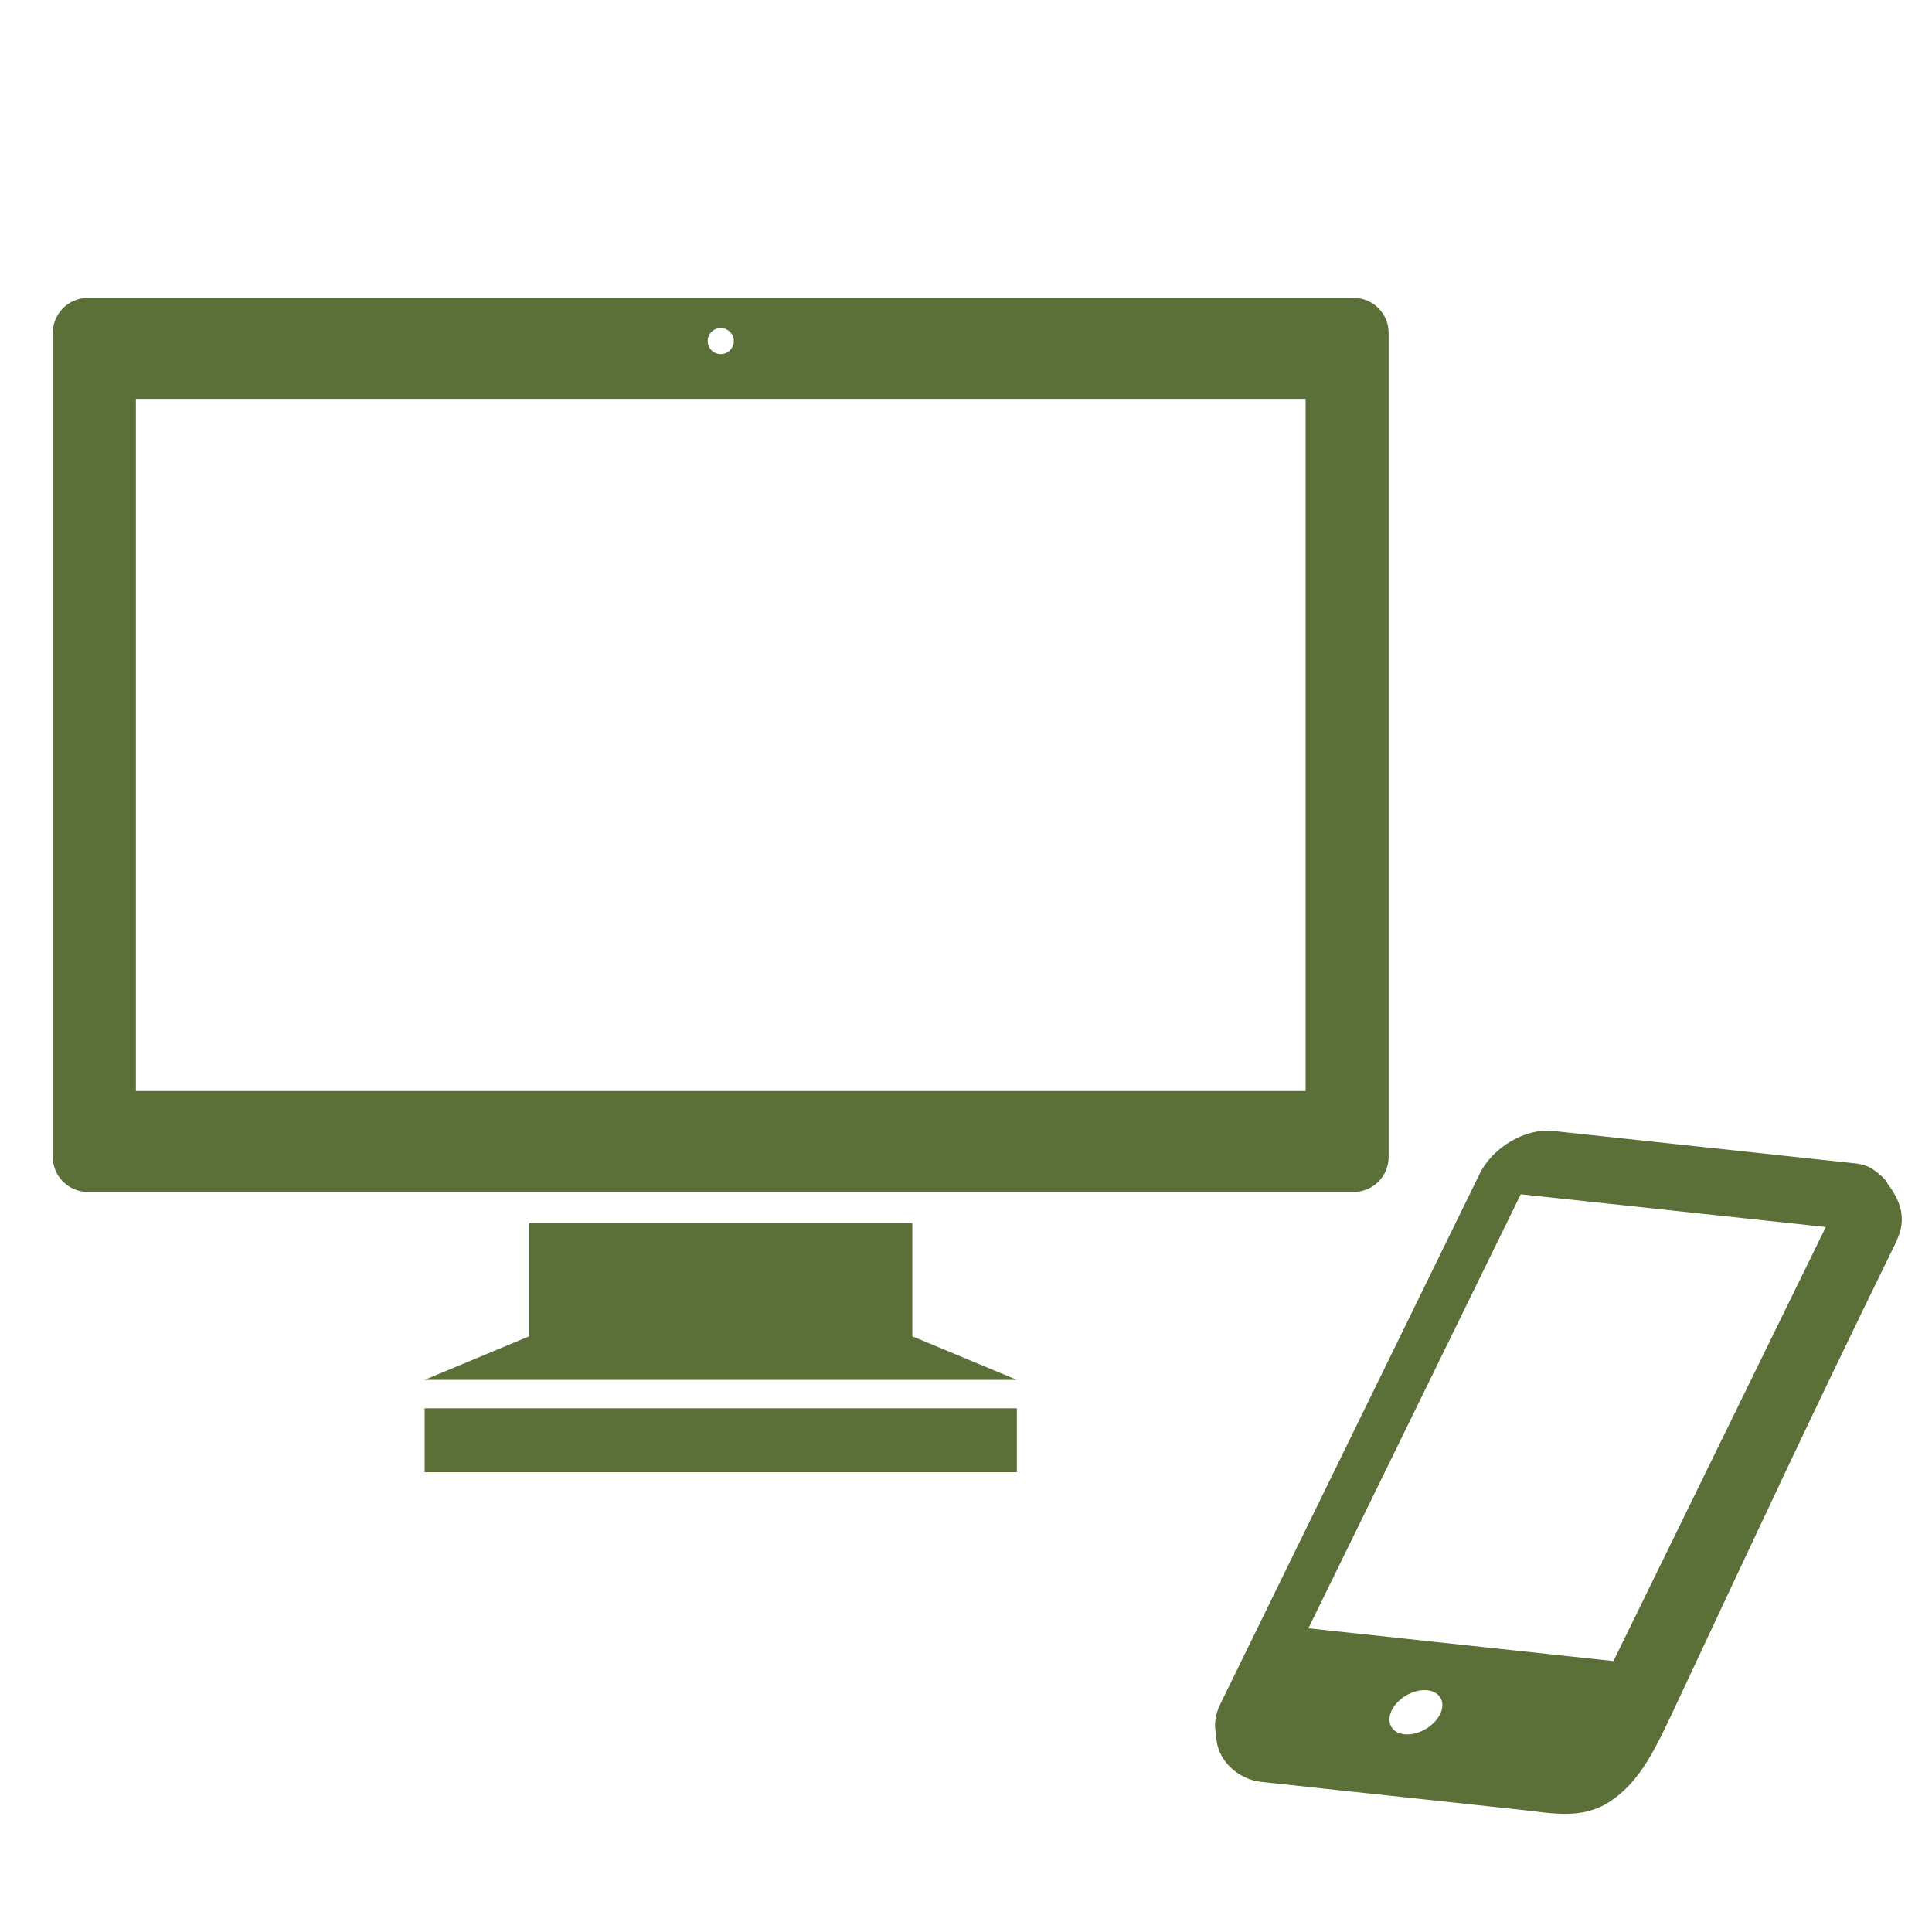
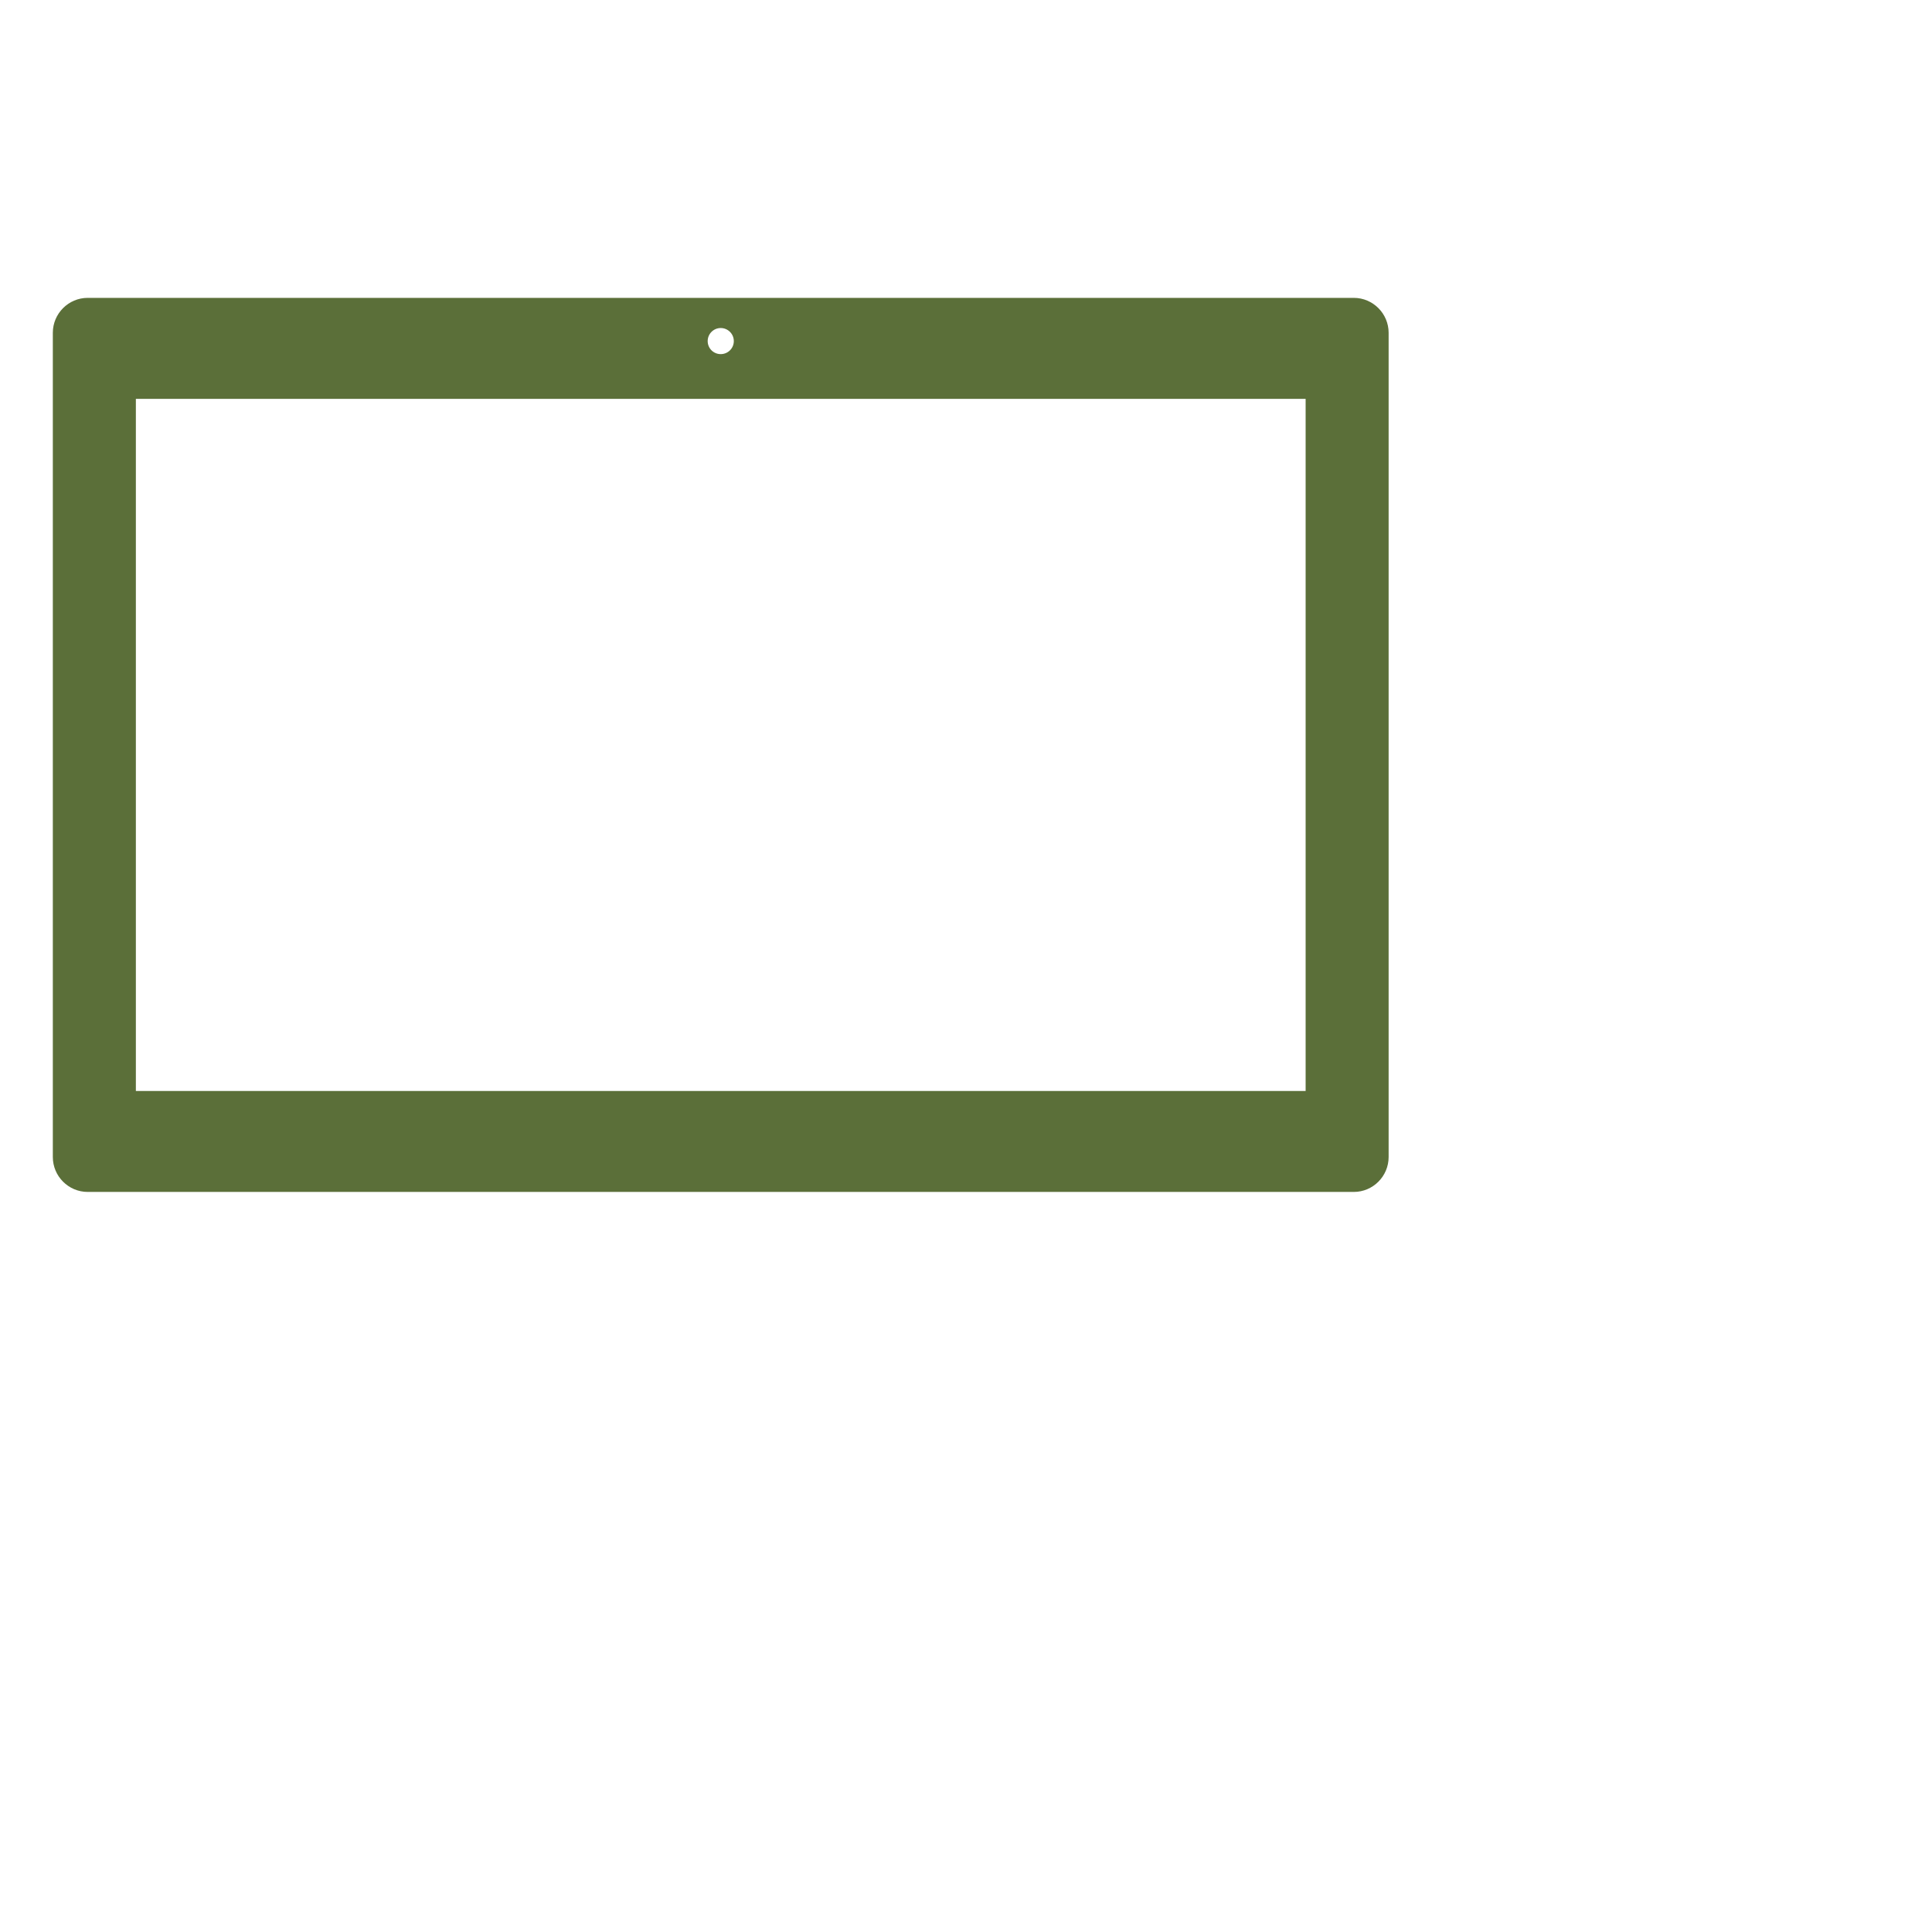
<svg xmlns="http://www.w3.org/2000/svg" version="1.1" id="_x32_" x="0px" y="0px" width="512px" height="512px" viewBox="0 0 512 512" enable-background="new 0 0 512 512" xml:space="preserve">
  <g>
-     <rect x="112.537" y="373.217" fill="#5B6F39" width="156.938" height="16.938" />
    <path fill="#5B6F39" d="M358.773,78.938H23.236c-5.088,0-9.236,4.17-9.236,9.248v218.441c0,5.088,4.148,9.248,9.236,9.248h335.538   c5.078,0,9.227-4.16,9.227-9.248V88.185C368,83.108,363.852,78.938,358.773,78.938z M191,86.932c1.912,0,3.468,1.556,3.468,3.457   c0,1.922-1.556,3.457-3.468,3.457s-3.457-1.535-3.457-3.457C187.543,88.488,189.088,86.932,191,86.932z M346.005,289.125H36.006   V105.698h309.999V289.125L346.005,289.125z" />
-     <polygon fill="#5B6F39" points="241.775,324.127 140.225,324.127 140.225,354.139 112.537,365.676 269.475,365.676    241.775,354.139  " />
  </g>
  <g>
-     <path fill="#5B6F39" d="M503.996,323.629c0.096-3.737-1.438-6.892-3.757-9.897c-0.522-1.305-2.169-2.556-3.304-3.436   c-0.027-0.038-0.056-0.076-0.077-0.111c0.021,0.033,0.039,0.066,0.063,0.101c-1.337-1.035-3.065-1.738-5.145-1.96l-80.269-8.62   c-7.236-0.776-15.936,4.324-19.365,11.338l-68.757,140.58c-1.422,2.905-1.708,5.7-1.051,8.036   c-0.158,6.718,5.795,11.903,11.899,12.561c1.056,0.11,2.104,0.226,3.154,0.335c5.879,0.633,11.758,1.266,17.637,1.896   c15.959,1.712,31.91,3.427,47.869,5.141c8.271,0.892,16.299,2.746,23.739-2.155c8.254-5.424,12.271-14.39,17.817-26.219   c20.809-44.383,35.393-75.772,56.938-119.805c1.22-2.496,2.488-4.934,2.605-7.78C504.001,323.36,503.996,323.588,503.996,323.629z    M381.574,454.41c-1.661,3.223-5.876,5.554-9.371,5.193c-3.492-0.355-4.971-3.264-3.307-6.485c1.656-3.212,5.852-5.546,9.332-5.188   C381.721,448.282,383.236,451.198,381.574,454.41z M427.58,440.2l-80.842-8.684l56.275-115.023l80.842,8.683L427.58,440.2z" />
-   </g>
+     </g>
</svg>